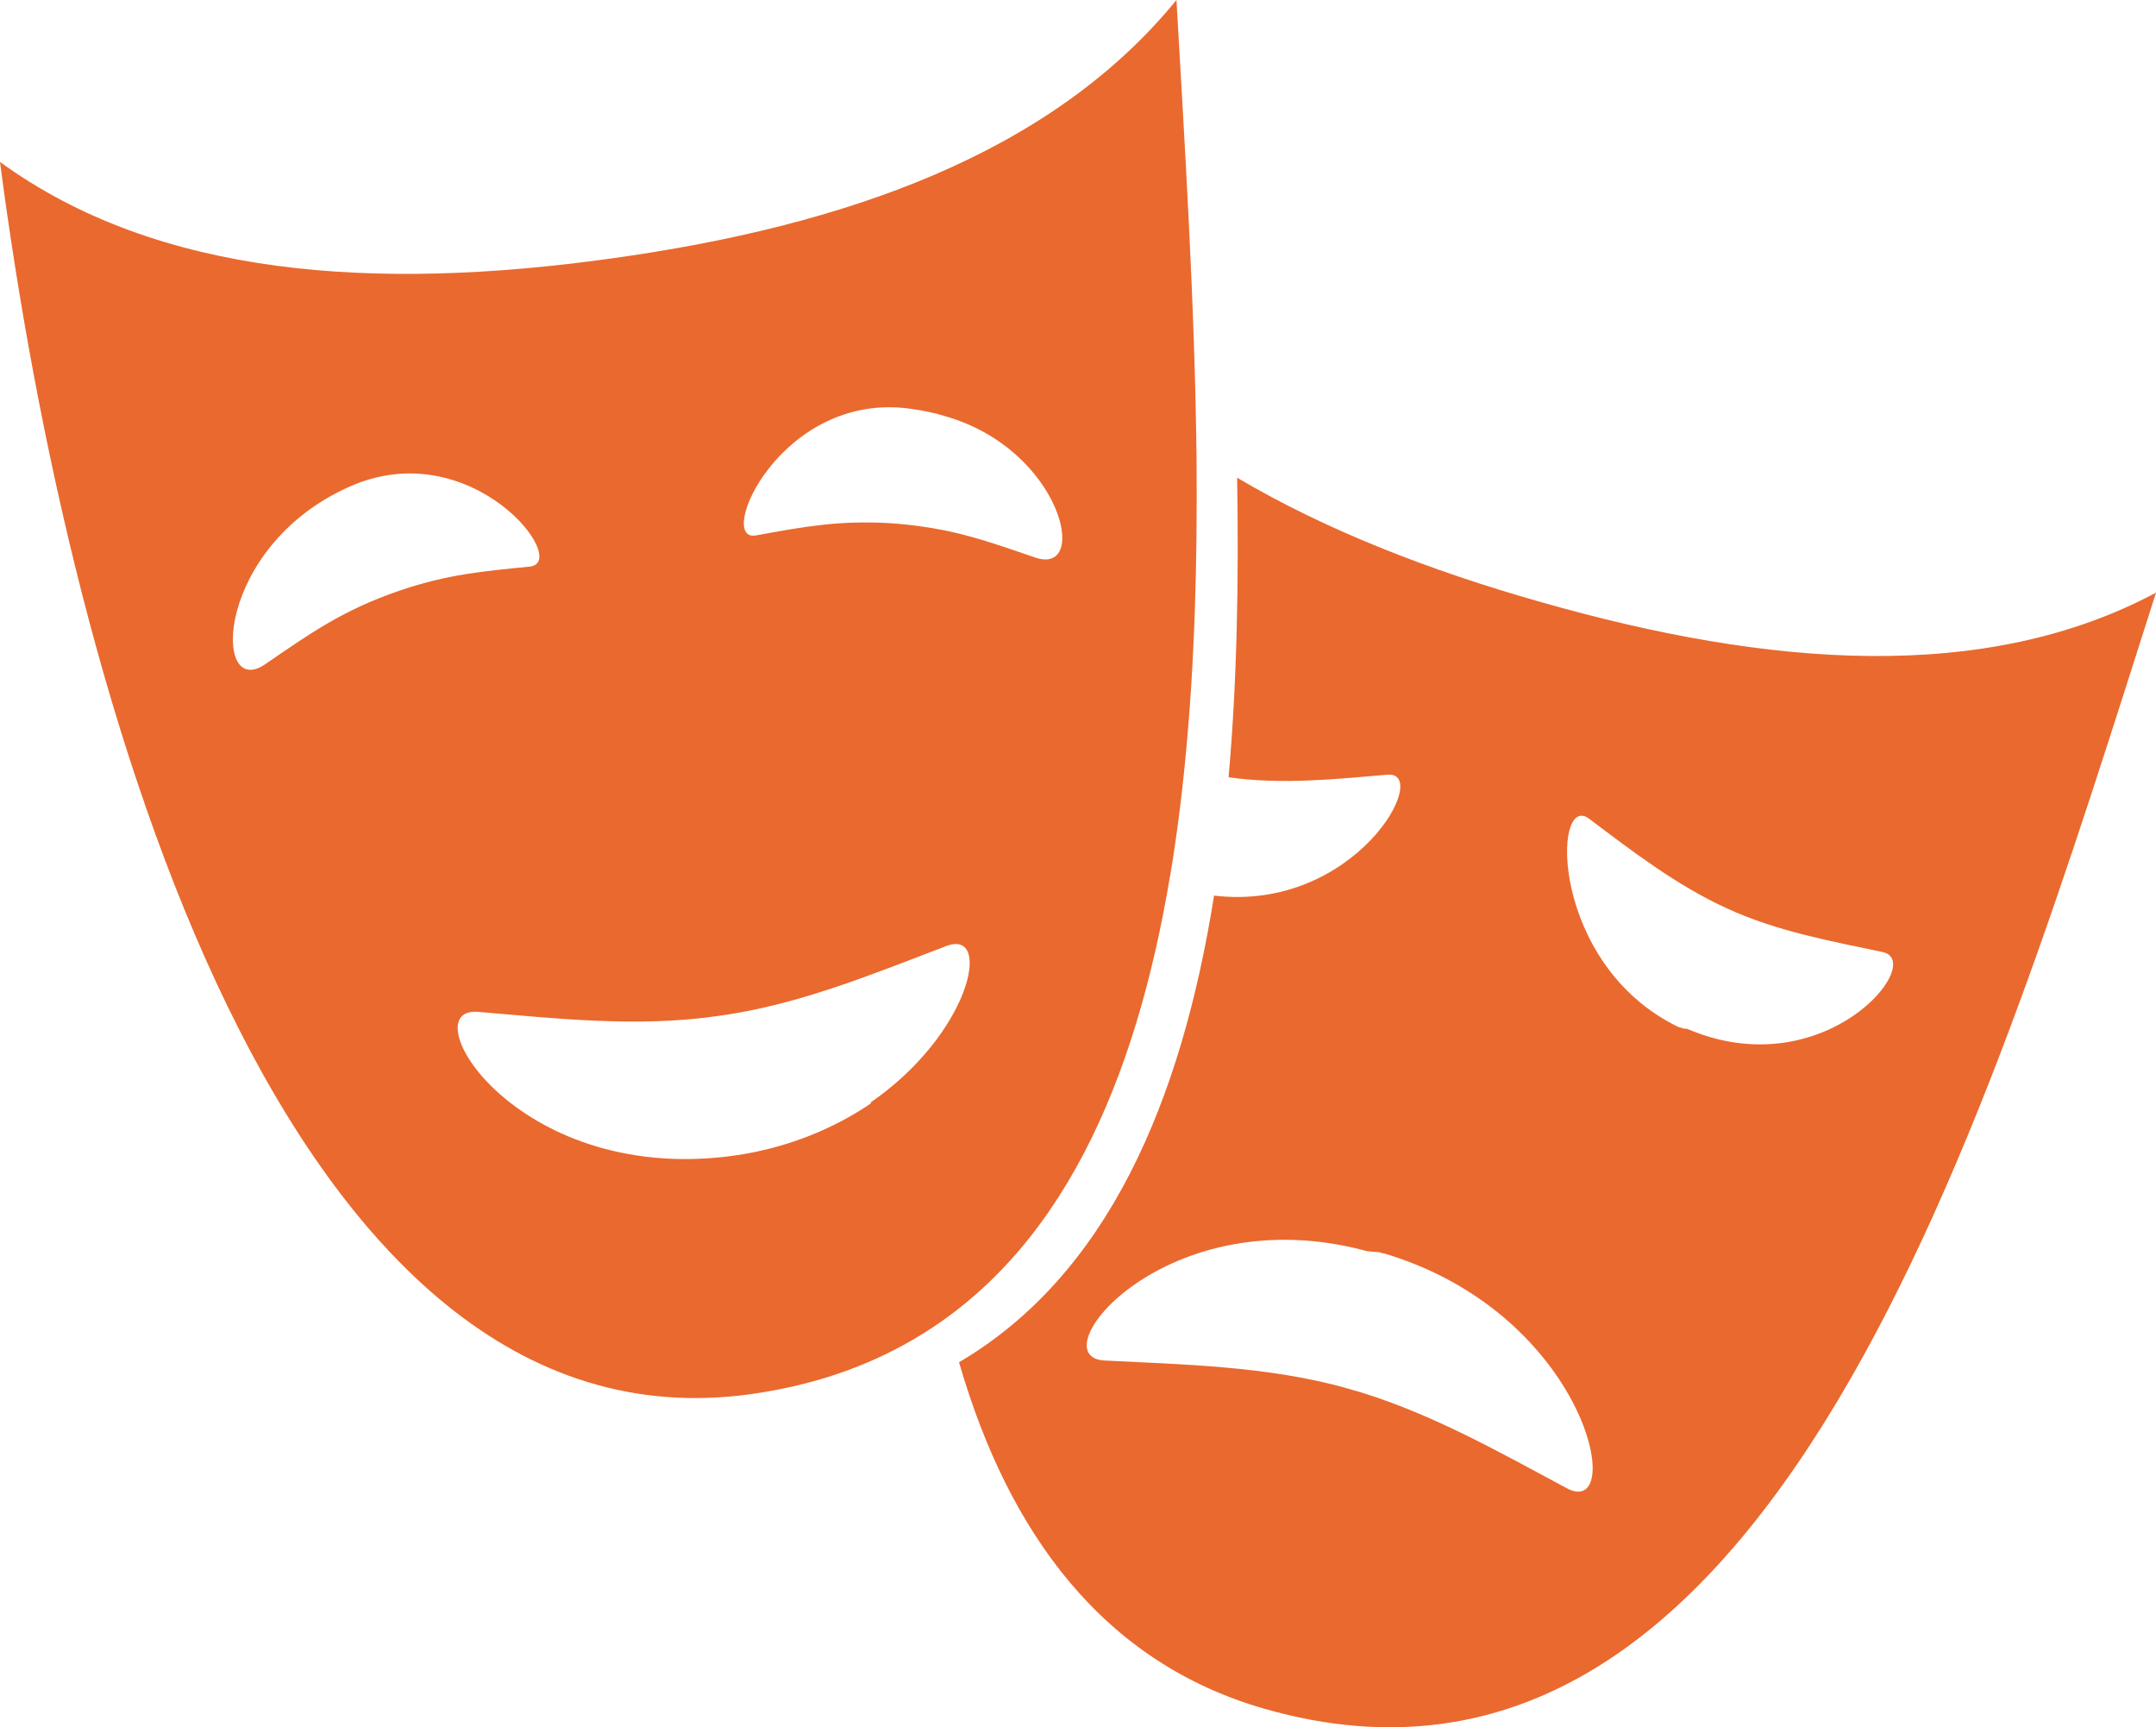
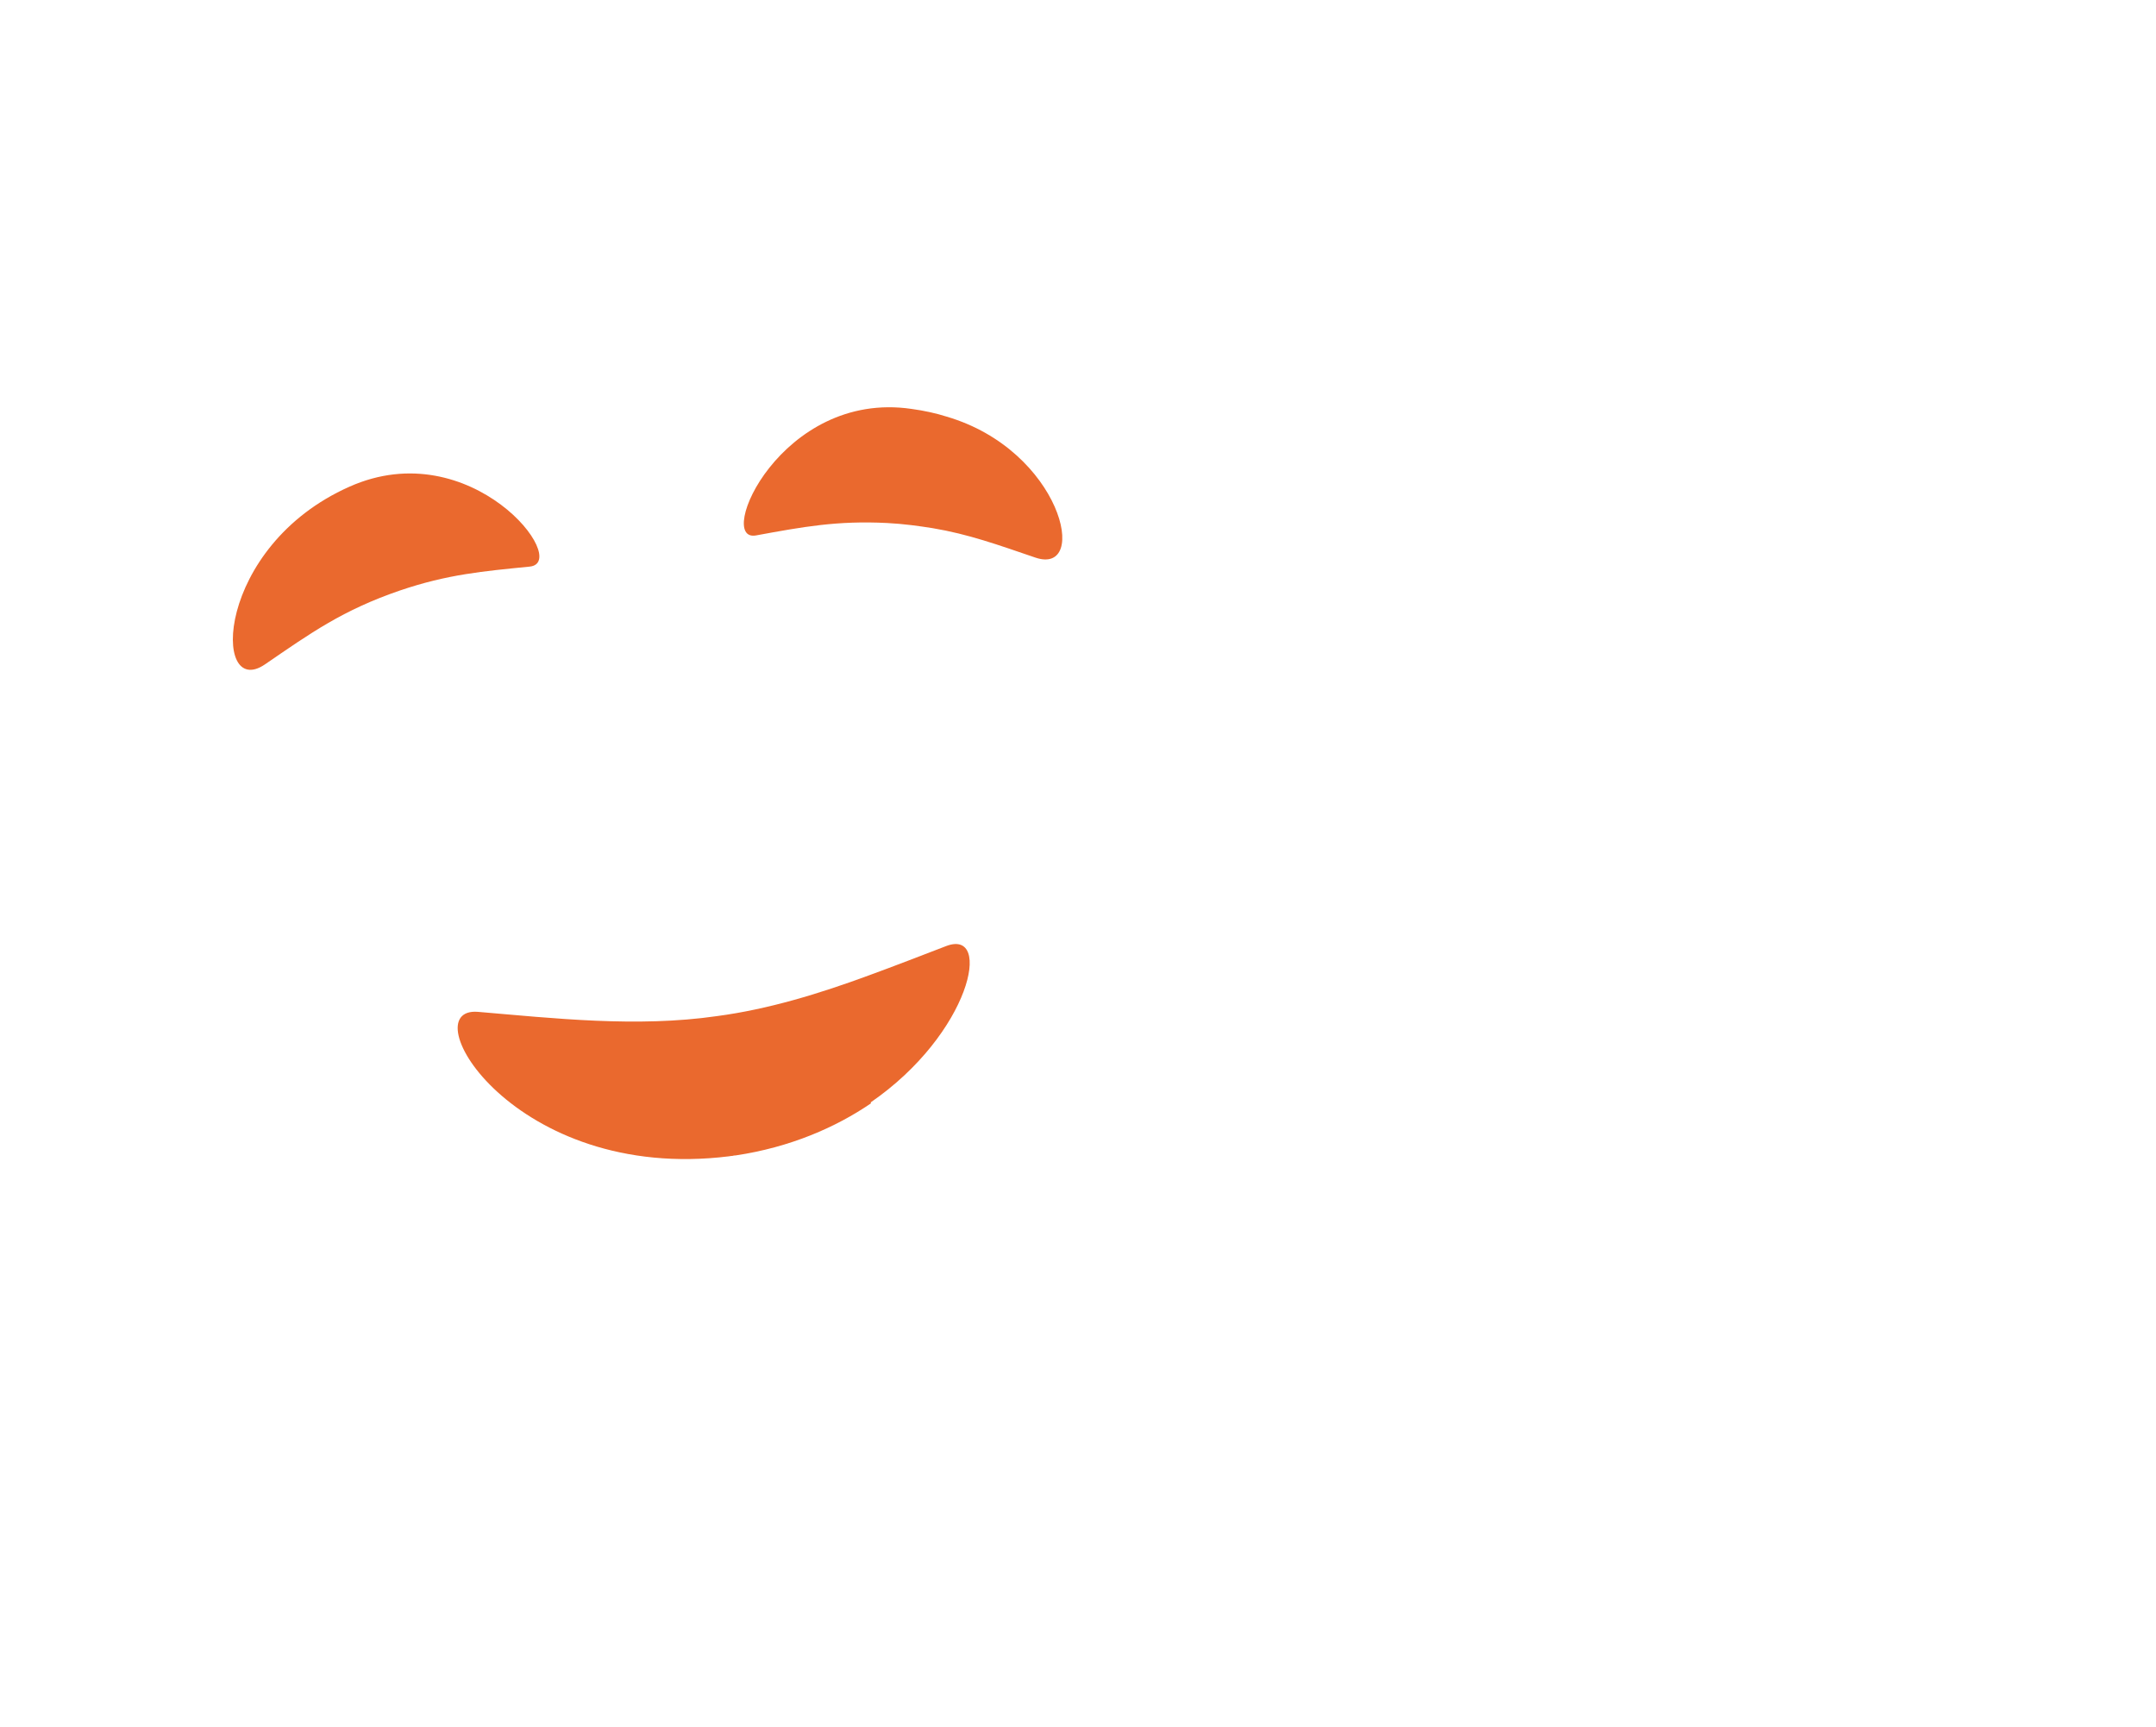
<svg xmlns="http://www.w3.org/2000/svg" id="katman_2" data-name="katman 2" viewBox="0 0 50.47 40.42">
  <defs>
    <style>
      .cls-1 {
        fill: #ea692e;
      }
    </style>
  </defs>
  <g id="katman_1" data-name="katman 1">
-     <path class="cls-1" d="M36.07,14.09c-2.61-.74-5.03-1.68-7.11-2.91.04,2.38,0,4.75-.2,7.01,1.25.18,2.54.04,3.72-.06,1.05-.09-.74,3.22-4.06,2.83-.77,4.84-2.5,8.88-5.97,10.92,1.16,4.01,3.38,7.03,7.15,8.11,11.87,3.4,16.98-13.96,20.87-26.12-3.99,2.13-9.04,1.75-14.4.22M36.68,34.83c-1.59-.85-3.32-1.84-5.15-2.34-1.83-.52-3.89-.56-5.67-.65-1.57-.08,1.43-3.84,6.14-2.56h0s.18.02.21.02c.03,0,.09,0,.15.03h.03c4.78,1.42,5.7,6.25,4.29,5.5M39.5,24.08h0c-.21-.02-.09-.02-.11-.02-.02,0-.11-.03-.11-.03h0c-3-1.46-2.95-5.52-2.08-4.87.98.74,2.06,1.57,3.23,2.1,1.17.54,2.46.77,3.64,1.02,1.04.22-1.36,3.17-4.57,1.8" />
-     <path class="cls-1" d="M27.39,20.51c.15-.9.27-1.82.36-2.77.22-2.25.28-4.62.26-7-.04-3.68-.28-7.39-.47-10.74-2.93,3.59-7.74,5.29-13.24,6.05-5.53.77-10.6.43-14.3-2.26,1.66,12.72,6.68,30.33,17.55,28.84,1.45-.2,2.7-.63,3.79-1.26,3.49-2.01,5.24-6.03,6.05-10.87M21.34,9.57c.29.04.57.1.82.18,2.69.79,3.36,3.73,2.08,3.3-.88-.3-1.57-.55-2.41-.69-.32-.05-.67-.1-1.06-.12-1.17-.06-1.98.09-3.07.29-.97.18.58-3.41,3.64-2.96M6.2,15.55c-1.24.84-1.17-2.76,1.98-4.16,2.85-1.27,5.2,1.77,4.22,1.87-1.1.11-1.92.18-3.04.56-1.34.46-2.08.99-3.16,1.73M20.39,25.82c-.82.56-1.89,1.03-3.17,1.22h0s-.04,0-.07.01c-.03,0-.08.01-.08.01h0c-5.05.63-7.45-3.51-5.88-3.38,1.77.15,3.72.37,5.59.1,1.21-.16,2.41-.53,3.55-.95.63-.23,1.22-.46,1.82-.69,1.1-.42.57,2.05-1.77,3.66" />
+     <path class="cls-1" d="M27.39,20.51M21.34,9.57c.29.04.57.1.82.18,2.69.79,3.36,3.73,2.08,3.3-.88-.3-1.57-.55-2.41-.69-.32-.05-.67-.1-1.06-.12-1.17-.06-1.98.09-3.07.29-.97.18.58-3.41,3.64-2.96M6.2,15.55c-1.24.84-1.17-2.76,1.98-4.16,2.85-1.27,5.2,1.77,4.22,1.87-1.1.11-1.92.18-3.04.56-1.34.46-2.08.99-3.16,1.73M20.39,25.82c-.82.56-1.89,1.03-3.17,1.22h0s-.04,0-.07.01c-.03,0-.08.01-.08.01h0c-5.05.63-7.45-3.51-5.88-3.38,1.77.15,3.72.37,5.59.1,1.21-.16,2.41-.53,3.55-.95.63-.23,1.22-.46,1.82-.69,1.1-.42.57,2.05-1.77,3.66" />
  </g>
</svg>